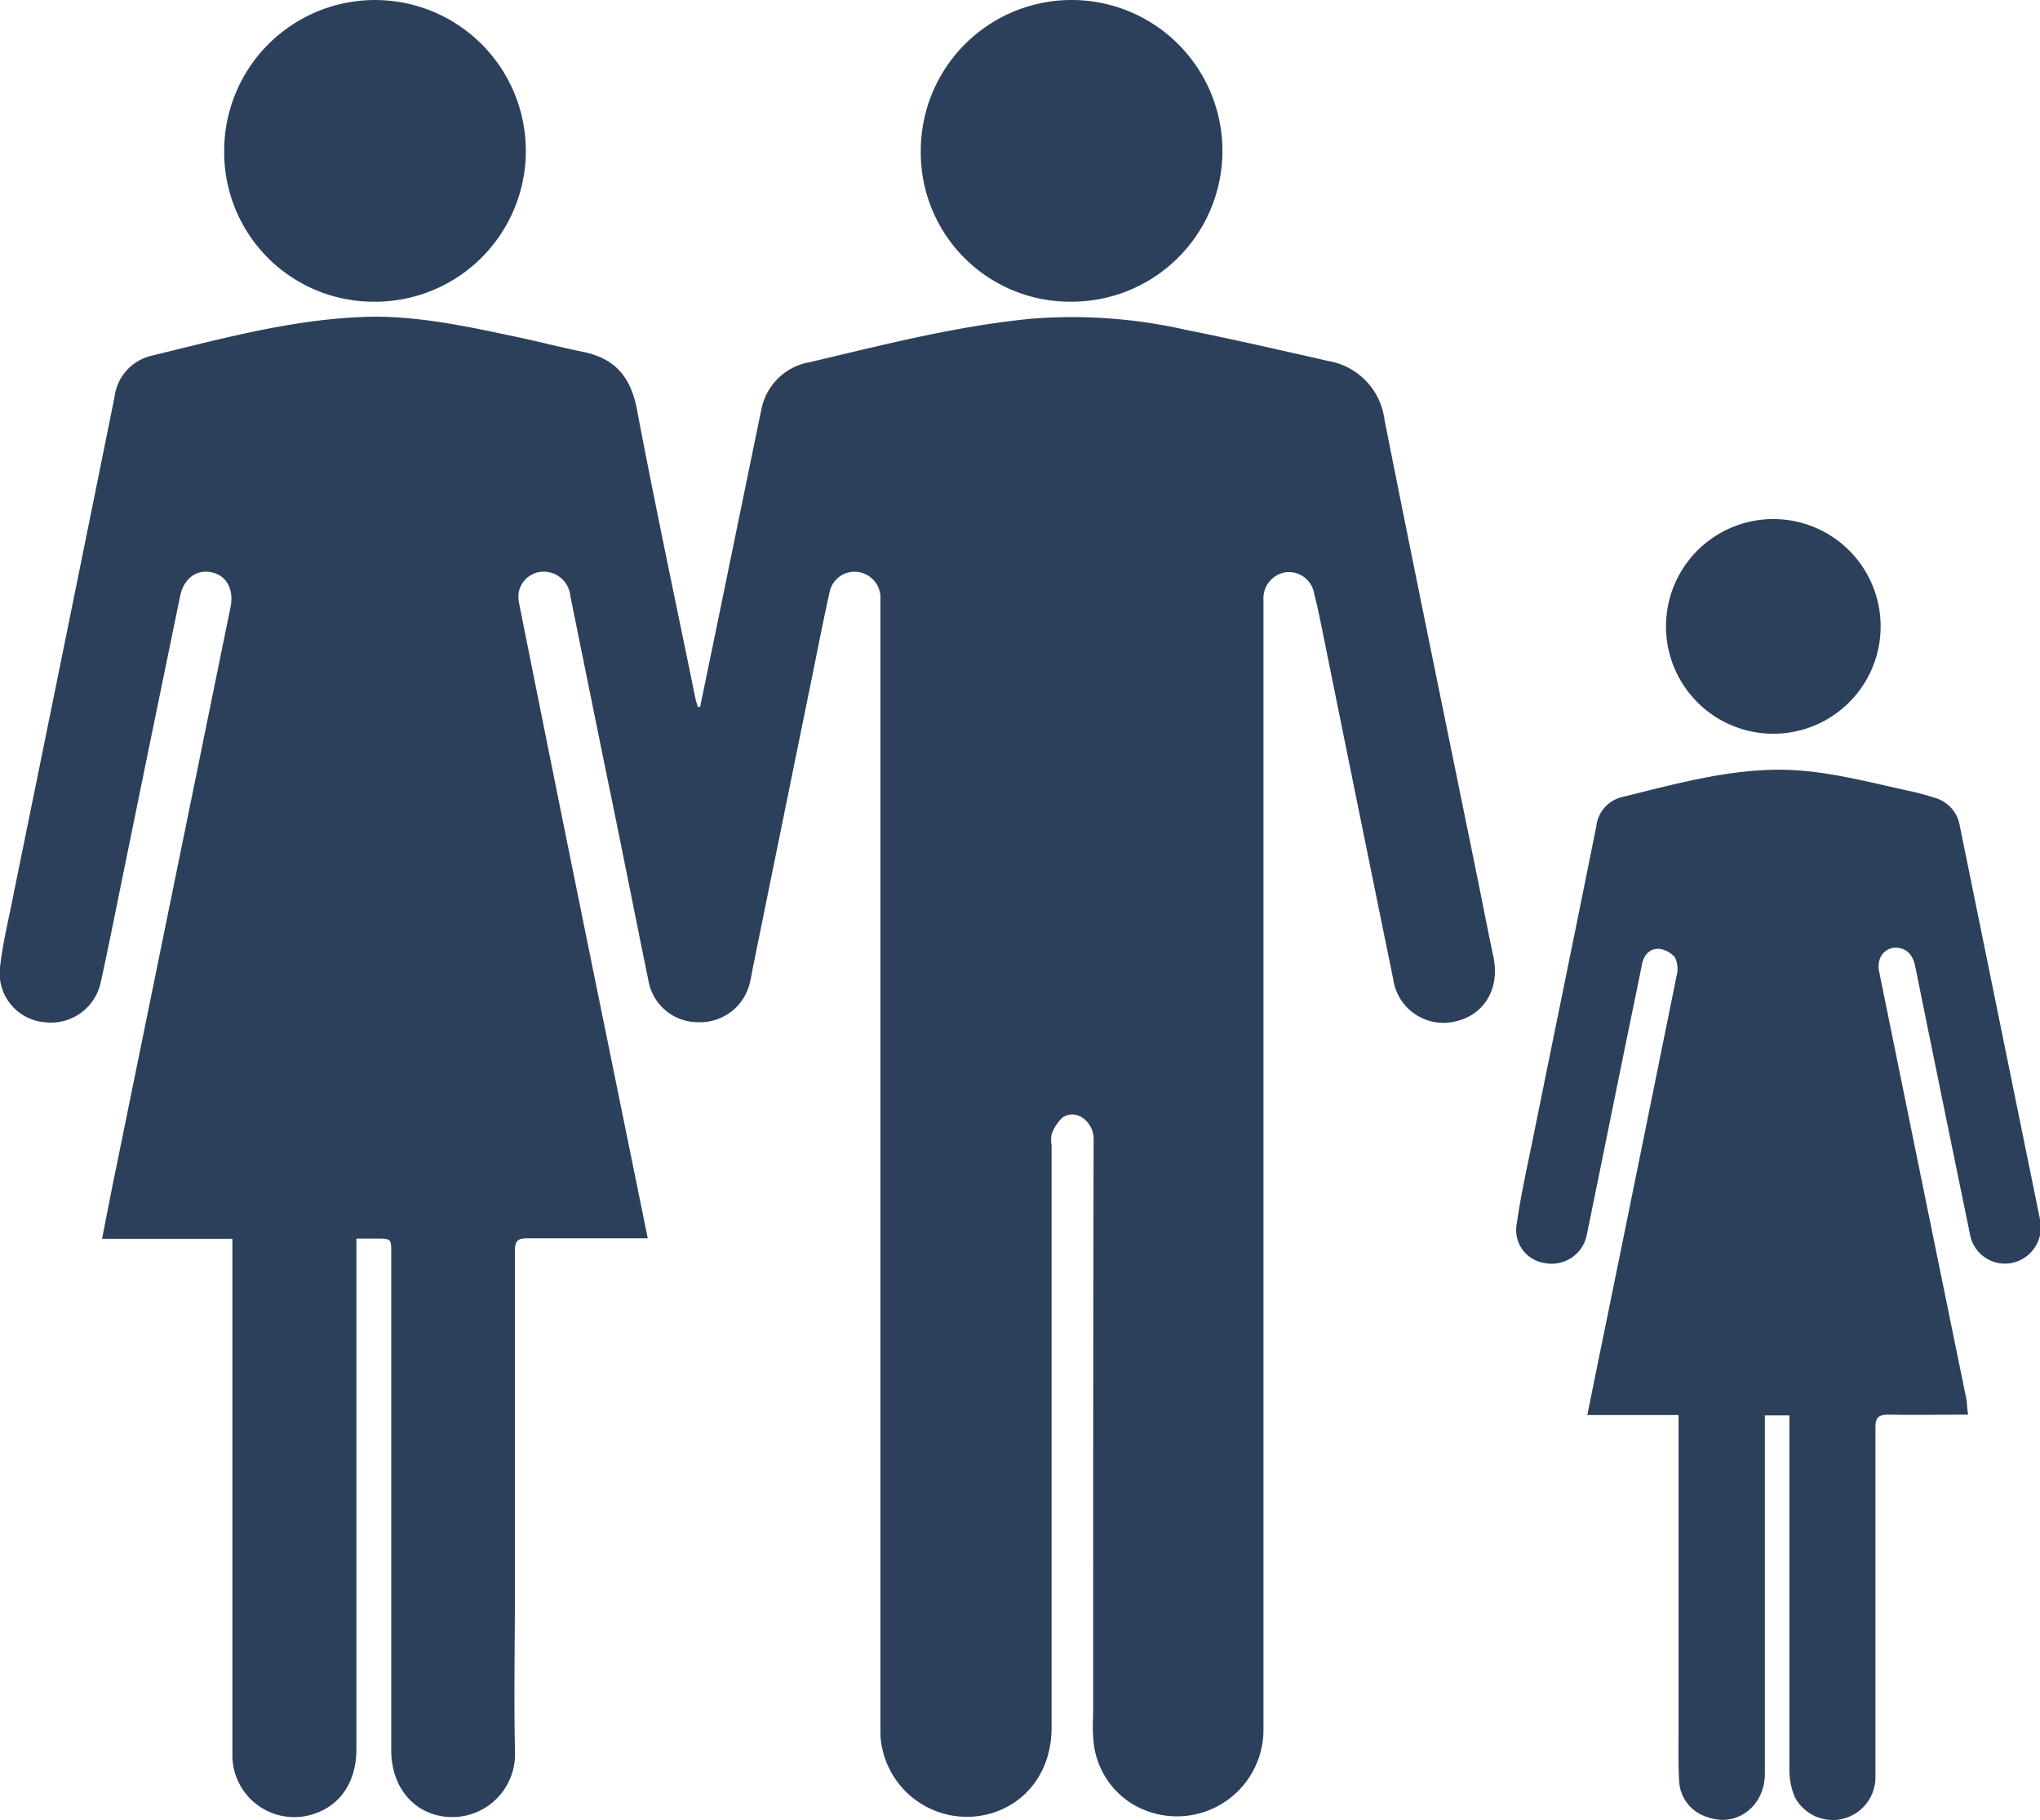
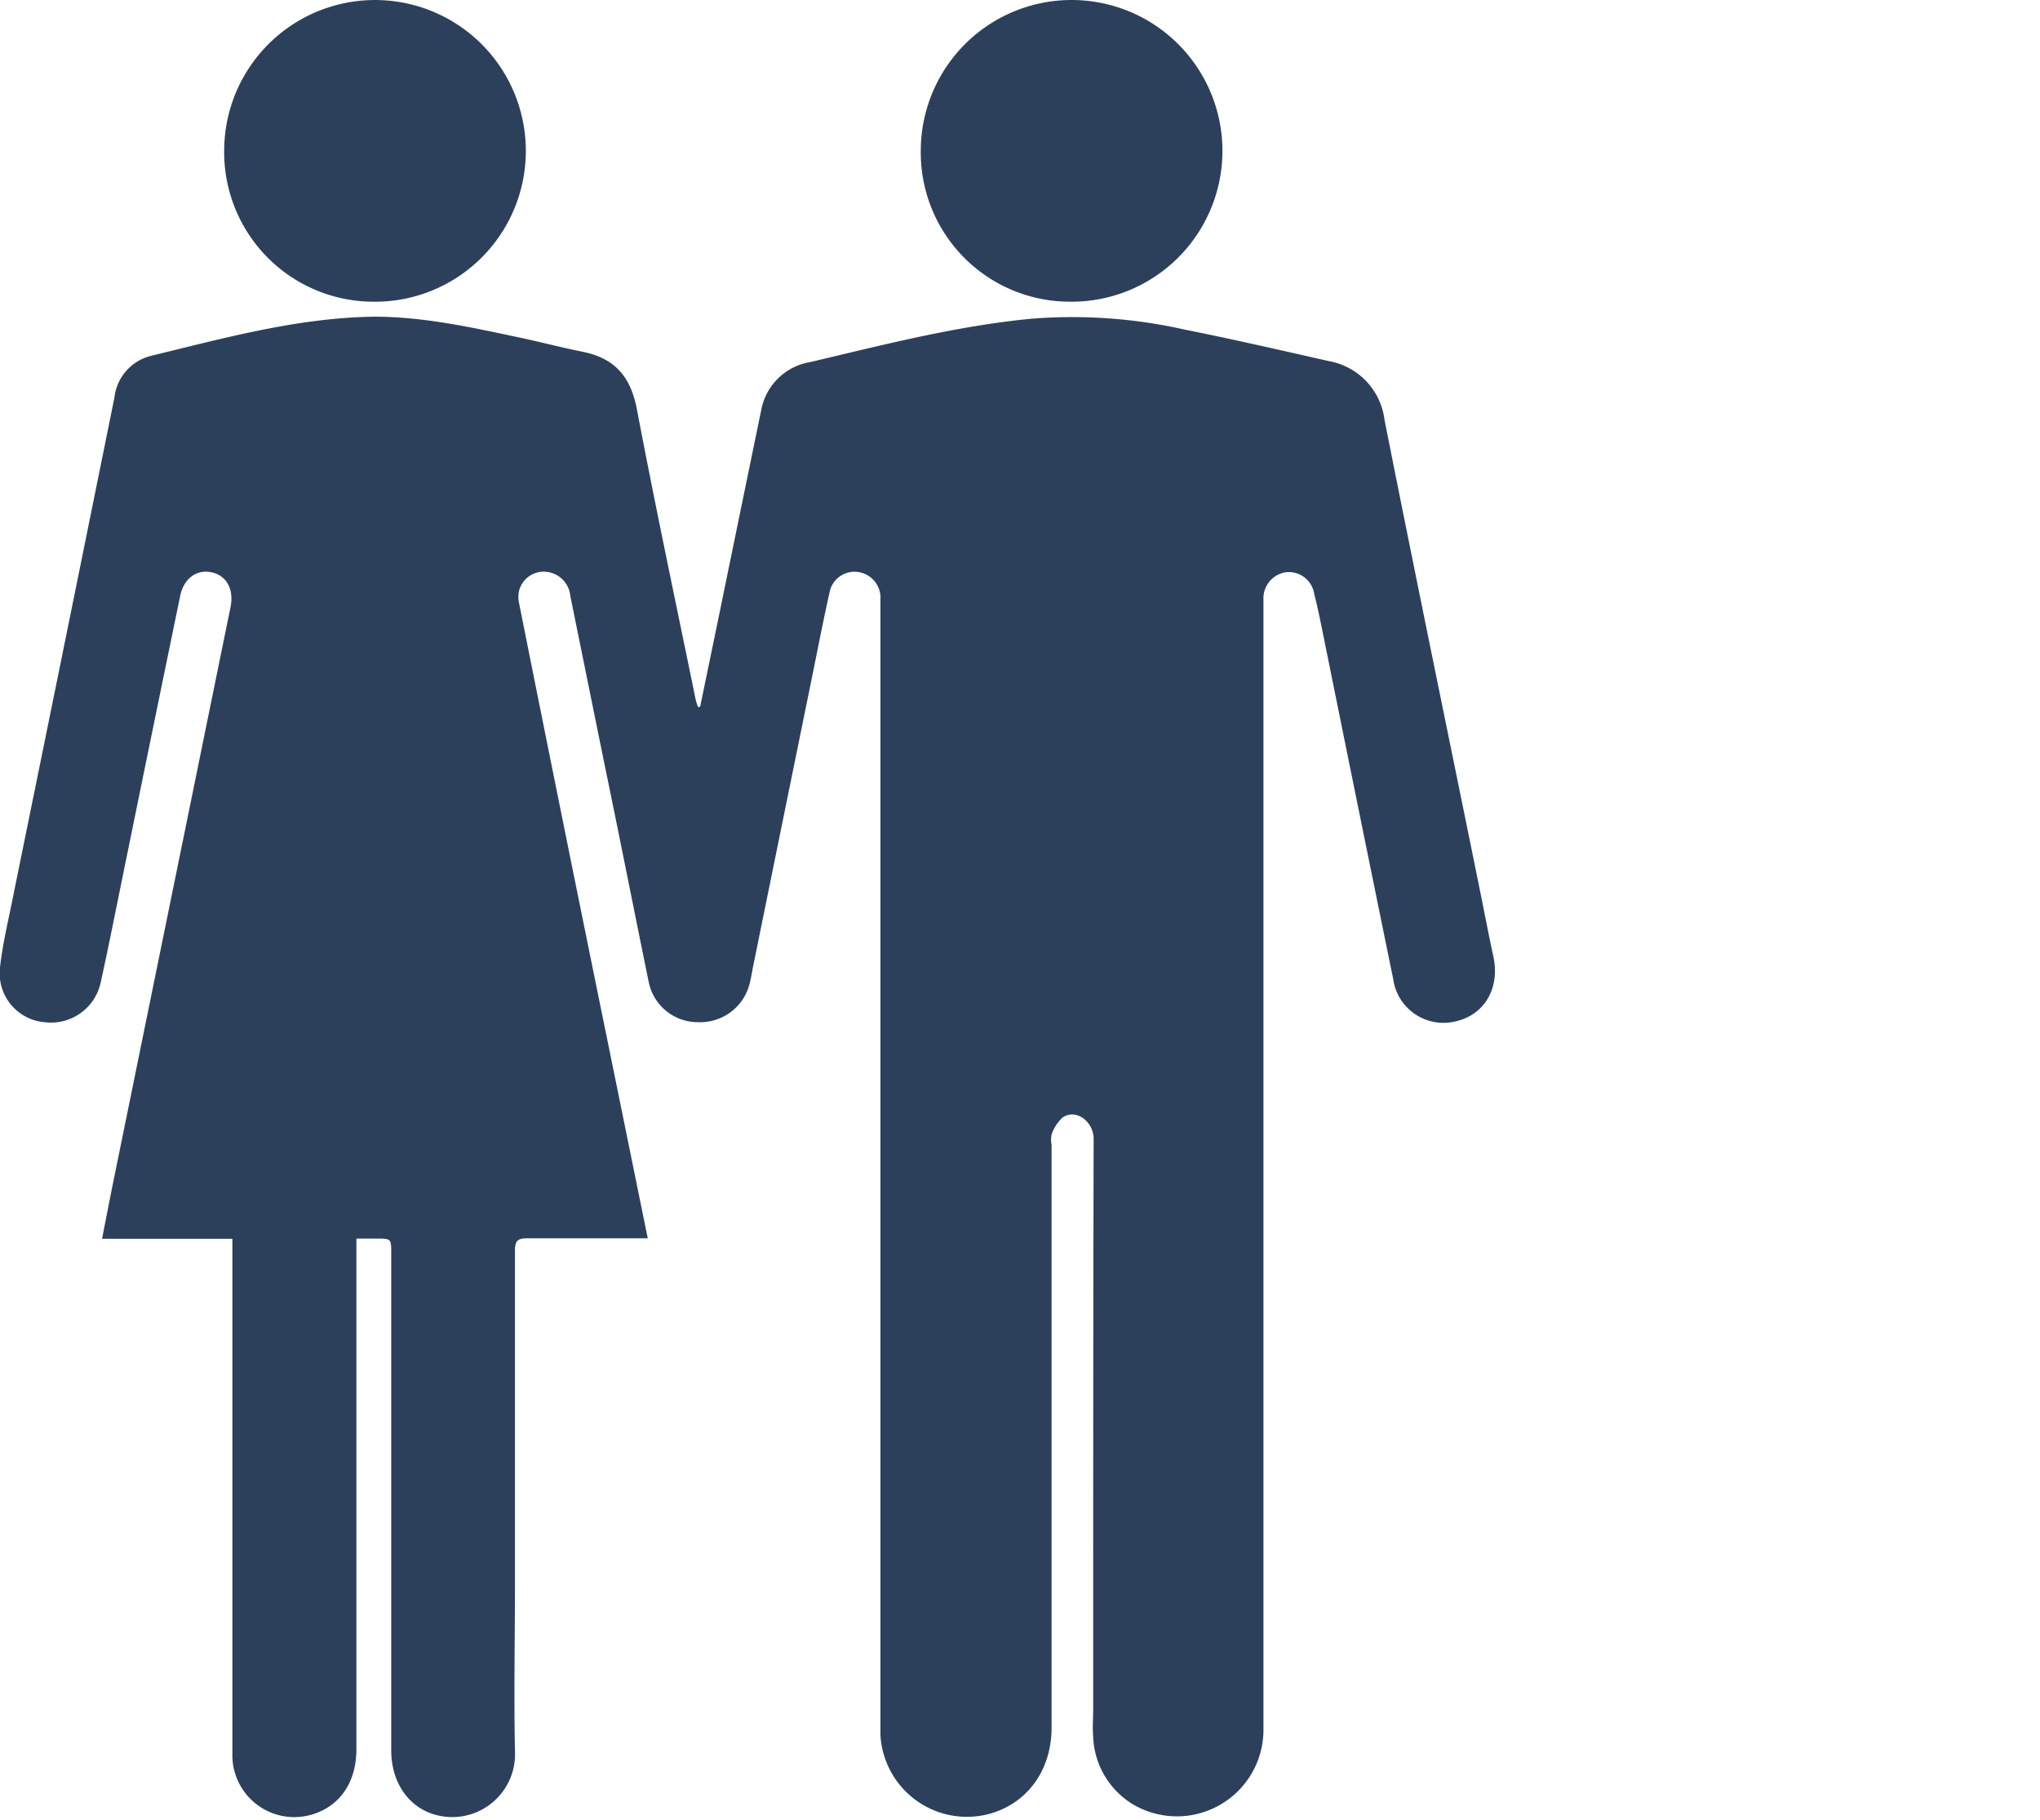
<svg xmlns="http://www.w3.org/2000/svg" viewBox="0 0 213.84 190.74">
  <defs>
    <style>.cls-1{fill:#2c405b;fill-rule:evenodd;}</style>
  </defs>
  <title>Rodinné aktivity</title>
  <g id="Layer_2" data-name="Layer 2">
    <g id="Layer_1-2" data-name="Layer 1">
      <g id="_64qtCP" data-name="64qtCP">
        <path class="cls-1" d="M73.39,74.08l1.78-8.61q2.31-11.26,4.63-22.52a6.25,6.25,0,0,1,5.12-5c7.69-1.81,15.36-3.8,23.25-4.55a53.77,53.77,0,0,1,16,1.14c5,1,10.07,2.16,15.09,3.3A7.14,7.14,0,0,1,145.13,44c3.22,16.25,6.58,32.47,9.88,48.71.52,2.54,1,5.09,1.55,7.63.67,3.29-1,6.05-4,6.71a5.32,5.32,0,0,1-6.52-4.44q-3.66-17.89-7.28-35.8c-.31-1.52-.61-3.05-1-4.57a2.69,2.69,0,0,0-3-2.26,2.76,2.76,0,0,0-2.32,2.89q0,41.88,0,83.76c0,11.6,0,23.2,0,34.8A9.07,9.07,0,0,1,118.59,189a8.67,8.67,0,0,1-4-7c-.08-1,0-1.92,0-2.88,0-19.92,0-39.84.05-59.76,0-1.78-1.81-3.22-3.26-2.24a4.38,4.38,0,0,0-1.15,1.79,2.7,2.7,0,0,0,0,1.07q0,30.54,0,61.08c0,4.4-2.46,7.85-6.37,9a9.08,9.08,0,0,1-11.57-8.21c0-.56,0-1.12,0-1.68q0-57.78,0-115.55c0-.6,0-1.2,0-1.8a2.72,2.72,0,0,0-2.34-2.87,2.66,2.66,0,0,0-3,2.16c-.67,3-1.27,6.1-1.89,9.15q-3.06,15-6.11,30c-.13.63-.22,1.26-.38,1.87a5.35,5.35,0,0,1-5.41,4A5.25,5.25,0,0,1,68,102.92c-1.53-7.47-3-14.94-4.55-22.41q-1.83-9-3.67-18.07a2.8,2.8,0,0,0-2.62-2.52,2.66,2.66,0,0,0-2.75,2,3,3,0,0,0,0,1.29Q59,86.18,63.69,109.12l4.21,20.66H62.46c-2.4,0-4.8,0-7.2,0-1,0-1.28.28-1.28,1.28q0,17.46,0,34.92c0,5.84-.12,11.68,0,17.52a6.59,6.59,0,0,1-6.53,6.94c-3.78,0-6.44-2.91-6.44-7q0-26,0-52.08c0-1.55,0-1.55-1.56-1.55H37.36c0,.66,0,1.17,0,1.67q0,25.92,0,51.84c0,3.24-1.51,5.67-4.13,6.67a6.49,6.49,0,0,1-8.87-6.24q0-16.86,0-33.72V129.83H10.7c.49-2.51.94-4.84,1.42-7.17q4.28-21,8.57-42,1.73-8.5,3.47-17c.38-1.86-.37-3.31-1.94-3.67s-2.94.6-3.33,2.45q-3.23,15.66-6.42,31.32c-.62,3.05-1.23,6.11-1.9,9.14a5.33,5.33,0,0,1-5.82,4.24A5.15,5.15,0,0,1,0,101.39c.3-2.73,1-5.42,1.51-8.12Q6.78,67.45,12,41.63a5.08,5.08,0,0,1,3.81-4.33c7.71-1.87,15.39-4,23.42-4.11,5.15,0,10.15,1.11,15.15,2.17,2.22.47,4.43,1.05,6.66,1.5,3.27.65,5,2.47,5.69,5.87,1.94,10.23,4.11,20.42,6.2,30.63a6.52,6.52,0,0,0,.24.74Z" />
-         <path class="cls-1" d="M206.3,148.26c-2.82,0-5.57.06-8.32,0-1.14,0-1.4.36-1.39,1.43q0,18.23,0,36.47a4.48,4.48,0,0,1-8.46,2.16,7.38,7.38,0,0,1-.56-2.9c0-8.36,0-16.72,0-25.08v-12H185v1.54q0,18,0,36c0,3.45-3,5.69-6.05,4.55a4.14,4.14,0,0,1-2.94-3.85c-.09-1.55-.06-3.12-.06-4.68q0-16,0-31.91v-1.69h-9.56c.63-3.13,1.23-6.09,1.83-9q3.77-18.48,7.52-37a2.81,2.81,0,0,0-.15-1.93,2.48,2.48,0,0,0-1.75-.93c-1,0-1.54.7-1.73,1.67-.62,3.09-1.27,6.18-1.9,9.27-1.29,6.33-2.57,12.67-3.87,19a3.74,3.74,0,0,1-4.37,3,3.49,3.49,0,0,1-3-4c.44-3.08,1.12-6.12,1.74-9.17,2.2-10.87,4.44-21.74,6.62-32.62a3.56,3.56,0,0,1,2.68-3.05c5.42-1.32,10.83-2.86,16.47-2.87,4.59,0,9,1.21,13.45,2.18a27.73,27.73,0,0,1,3,.8,3.66,3.66,0,0,1,2.51,2.94q4.18,20.53,8.37,41.06a3.83,3.83,0,0,1-2.72,4.67,3.73,3.73,0,0,1-4.61-3.07q-2.89-14-5.71-27.92c-.22-1.11-.75-1.9-1.91-2a1.76,1.76,0,0,0-1.87,1.38,2.53,2.53,0,0,0,0,1.17q4.57,22.47,9.17,44.93C206.18,147.29,206.23,147.72,206.3,148.26Z" />
        <path class="cls-1" d="M112.24,31.62a15.64,15.64,0,0,1-15.72-15.9,15.81,15.81,0,1,1,15.72,15.9Z" />
        <path class="cls-1" d="M23.5,15.77A15.81,15.81,0,1,1,39,31.62,15.67,15.67,0,0,1,23.5,15.77Z" />
-         <path class="cls-1" d="M185.95,54.4a11.25,11.25,0,1,1-.13,22.5,11.25,11.25,0,1,1,.13-22.5Z" />
      </g>
    </g>
  </g>
</svg>